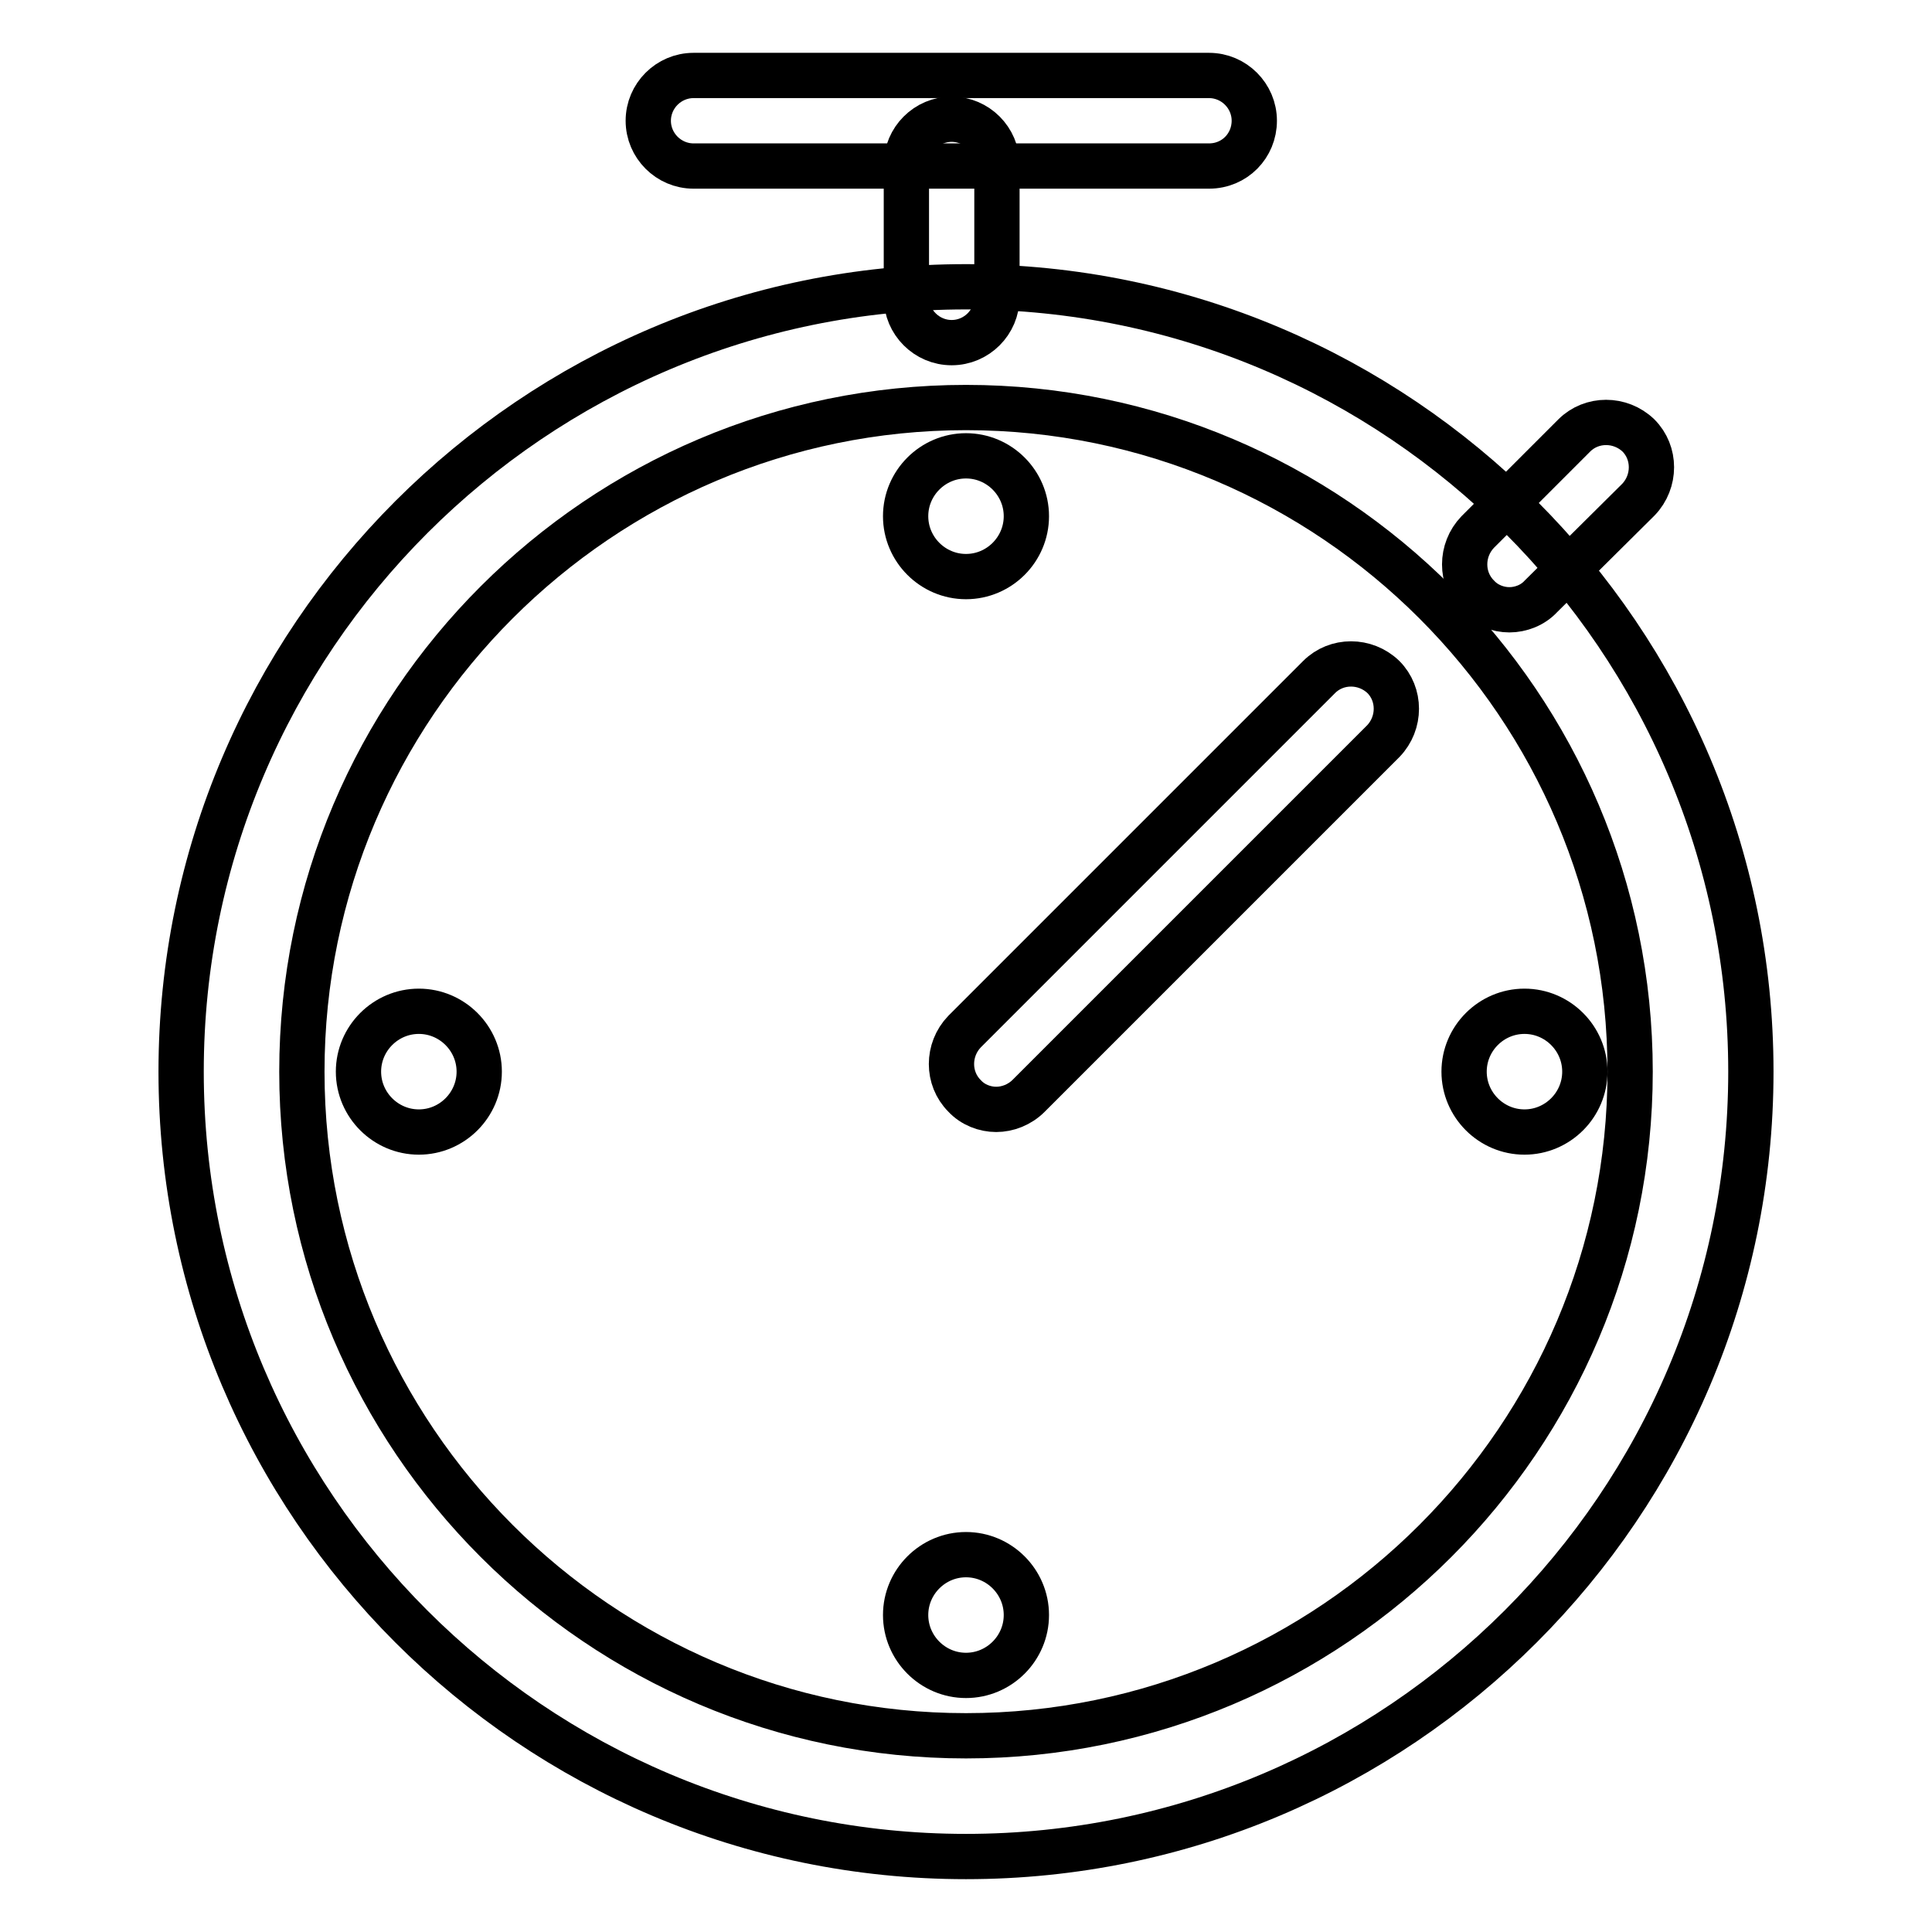
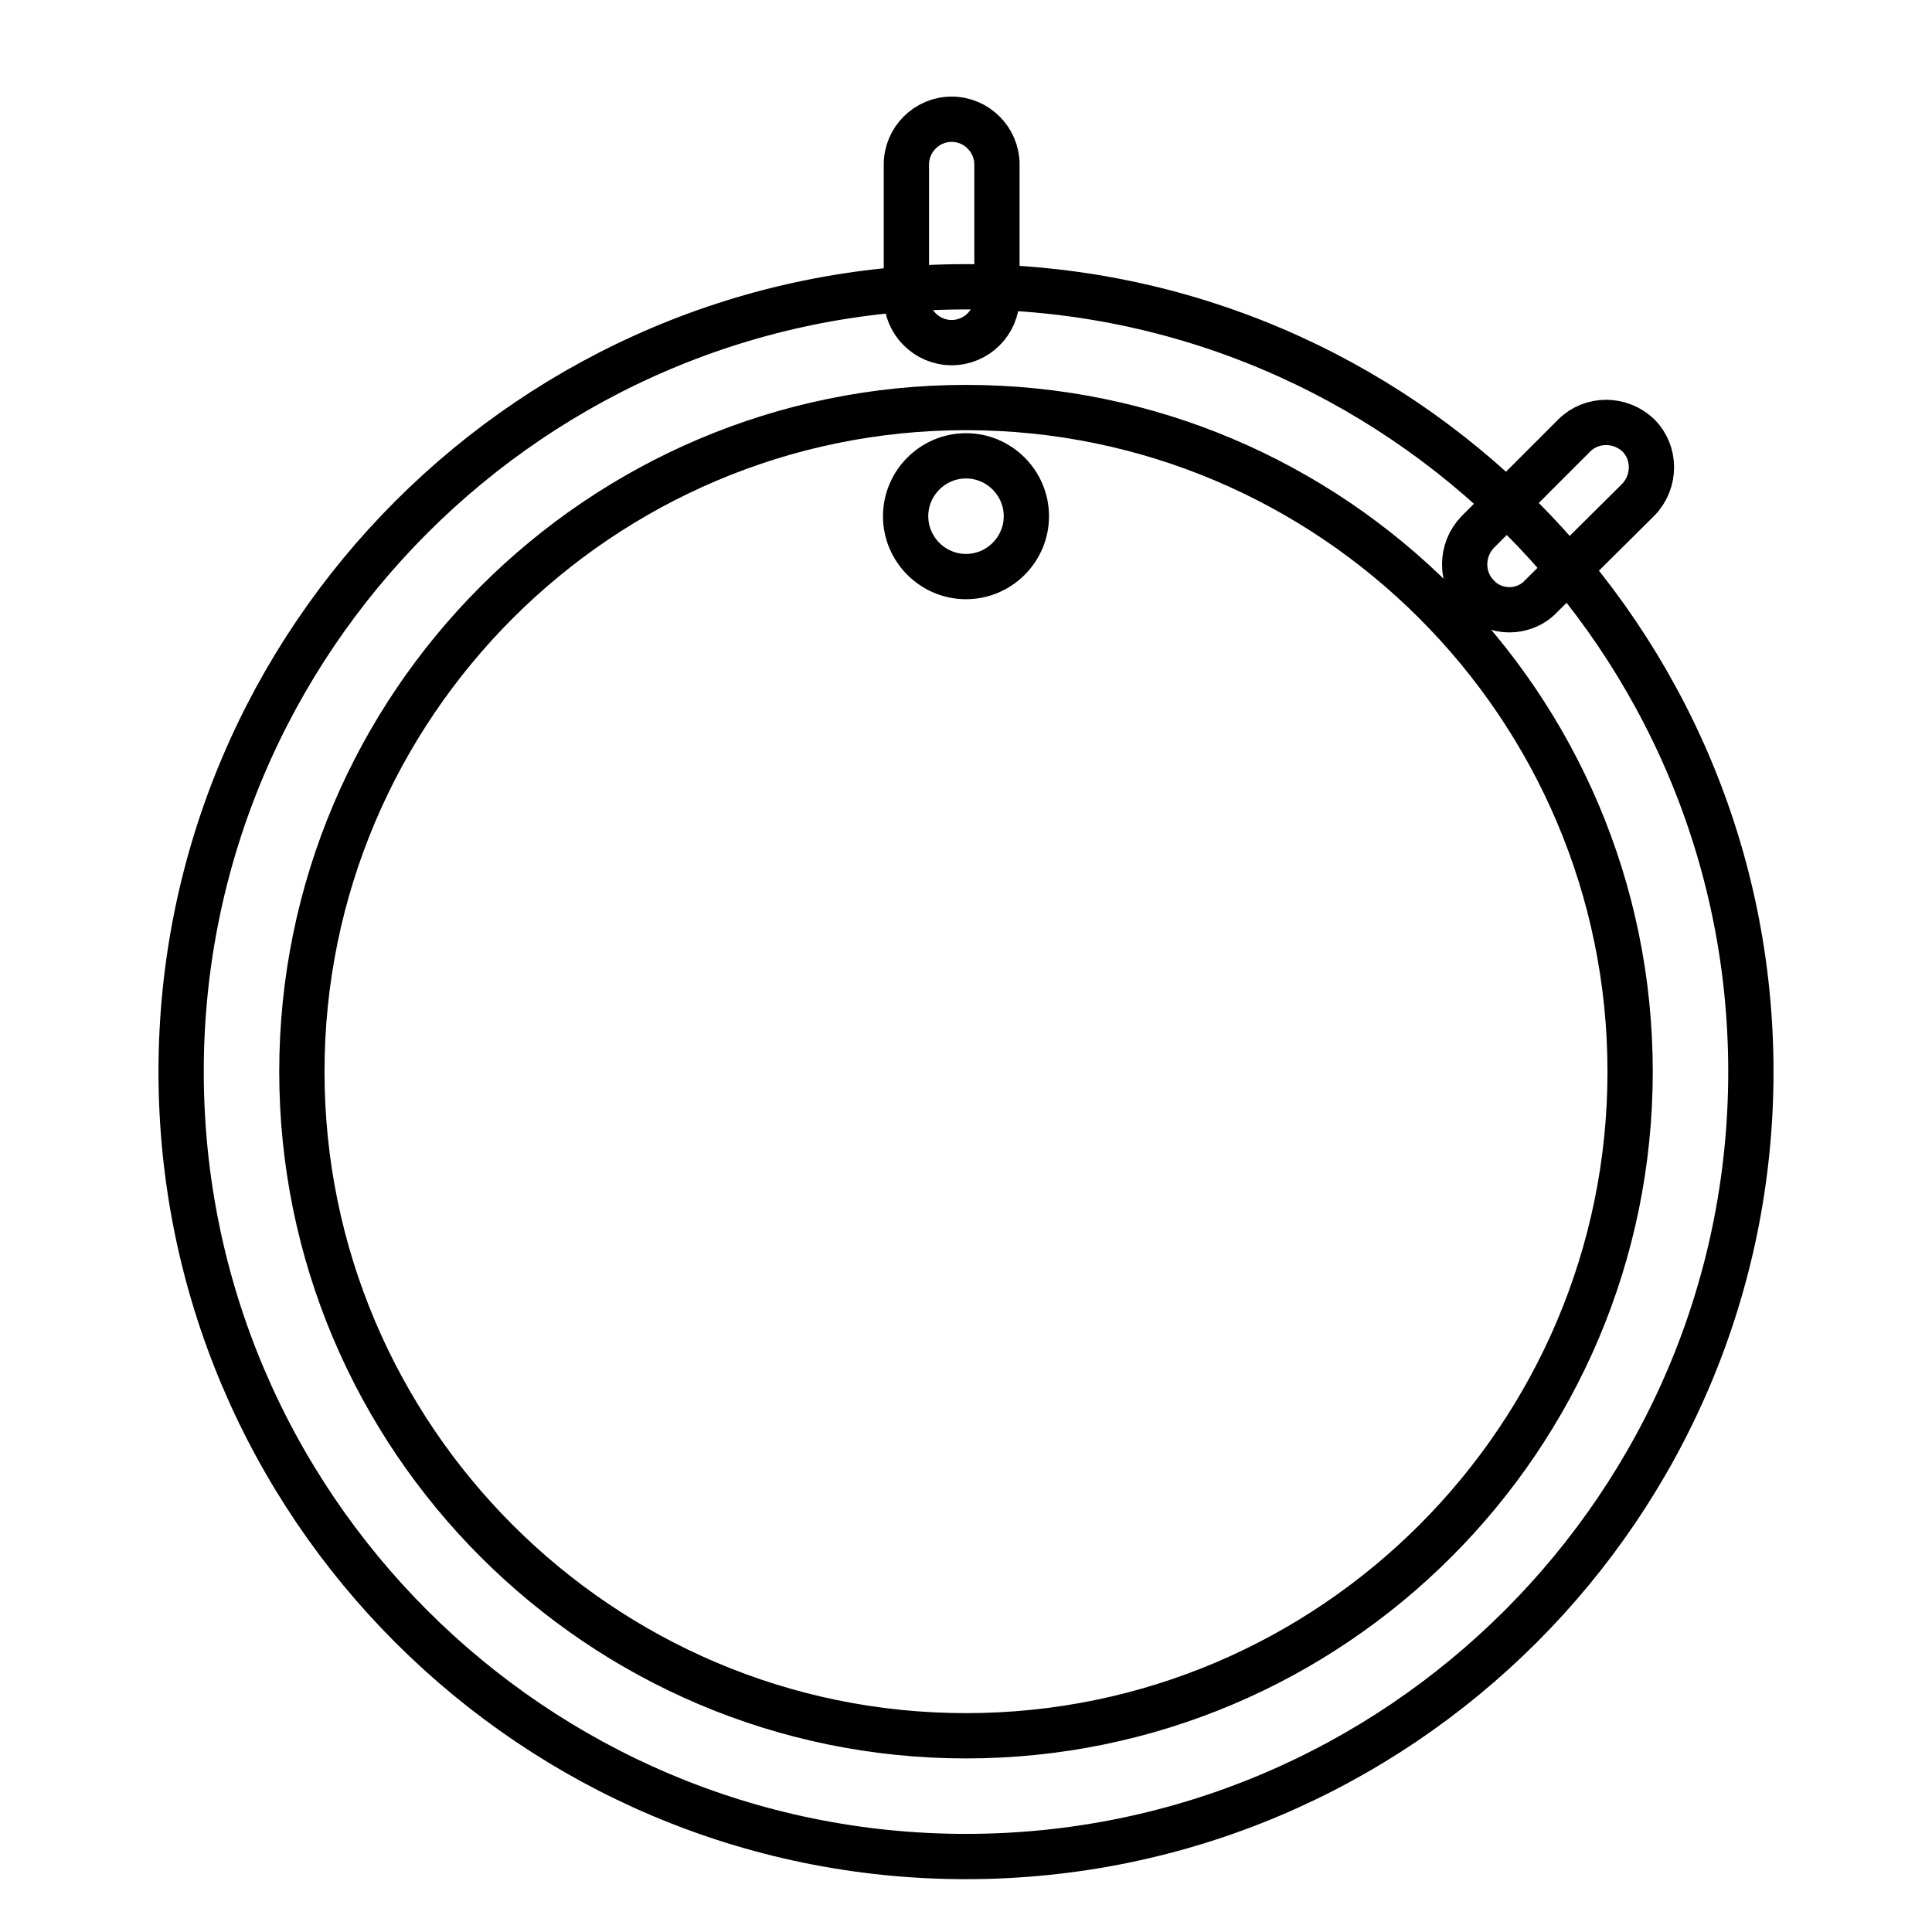
<svg xmlns="http://www.w3.org/2000/svg" version="1.1" x="0px" y="0px" viewBox="0 0 256 256" enable-background="new 0 0 256 256" xml:space="preserve">
  <g>
    <g>
      <path stroke-width="6" fill-opacity="0" stroke="#000000" d="M128,246c-57.3,0-104-46.6-104-104C24,84.7,70.7,38,128,38c57.3,0,104,46.6,104,104C232,199.4,185.3,246,128,246z M128,54c-48.5,0-88,39.5-88,88c0,48.5,39.5,88,88,88s88-39.5,88-88C216,93.5,176.5,54,128,54z" />
-       <path stroke-width="6" fill-opacity="0" stroke="#000000" d="M160.2,22H91.9c-3.3,0-6-2.7-6-6c0-3.3,2.7-6,6-6h68.3c3.3,0,6,2.7,6,6C166.2,19.3,163.6,22,160.2,22z" />
      <path stroke-width="6" fill-opacity="0" stroke="#000000" d="M200,80.8c-1.5,0-3.1-0.6-4.2-1.8c-2.3-2.3-2.3-6.1,0-8.5l12.8-12.8c2.3-2.3,6.1-2.3,8.5,0c2.3,2.3,2.3,6.1,0,8.5L204.2,79C203.1,80.2,201.5,80.8,200,80.8z" />
-       <path stroke-width="6" fill-opacity="0" stroke="#000000" d="M132,147c-1.5,0-3.1-0.6-4.2-1.8c-2.3-2.3-2.3-6.1,0-8.5l47-47c2.3-2.3,6.1-2.3,8.5,0c2.3,2.3,2.3,6.1,0,8.5l-47,47C135.1,146.4,133.5,147,132,147z" />
      <path stroke-width="6" fill-opacity="0" stroke="#000000" d="M126.1,45.4c-3.3,0-6-2.7-6-6V21.8c0-3.3,2.7-6,6-6c3.3,0,6,2.7,6,6v17.6C132.1,42.7,129.4,45.4,126.1,45.4z" />
-       <path stroke-width="6" fill-opacity="0" stroke="#000000" d="M120,214c0,4.4,3.6,8,8,8c4.4,0,8-3.6,8-8c0-4.4-3.6-8-8-8C123.6,206,120,209.6,120,214z" />
      <path stroke-width="6" fill-opacity="0" stroke="#000000" d="M120,68.4c0,4.4,3.6,8,8,8c4.4,0,8-3.6,8-8c0-4.4-3.6-8-8-8C123.6,60.4,120,64,120,68.4z" />
-       <path stroke-width="6" fill-opacity="0" stroke="#000000" d="M47.5,142c0,4.4,3.6,8,8,8c4.4,0,8-3.6,8-8c0-4.4-3.6-8-8-8C51.1,134,47.5,137.6,47.5,142z" />
-       <path stroke-width="6" fill-opacity="0" stroke="#000000" d="M194,142c0,4.4,3.6,8,8,8s8-3.6,8-8c0-4.4-3.6-8-8-8C197.6,134,194,137.6,194,142z" />
    </g>
  </g>
</svg>